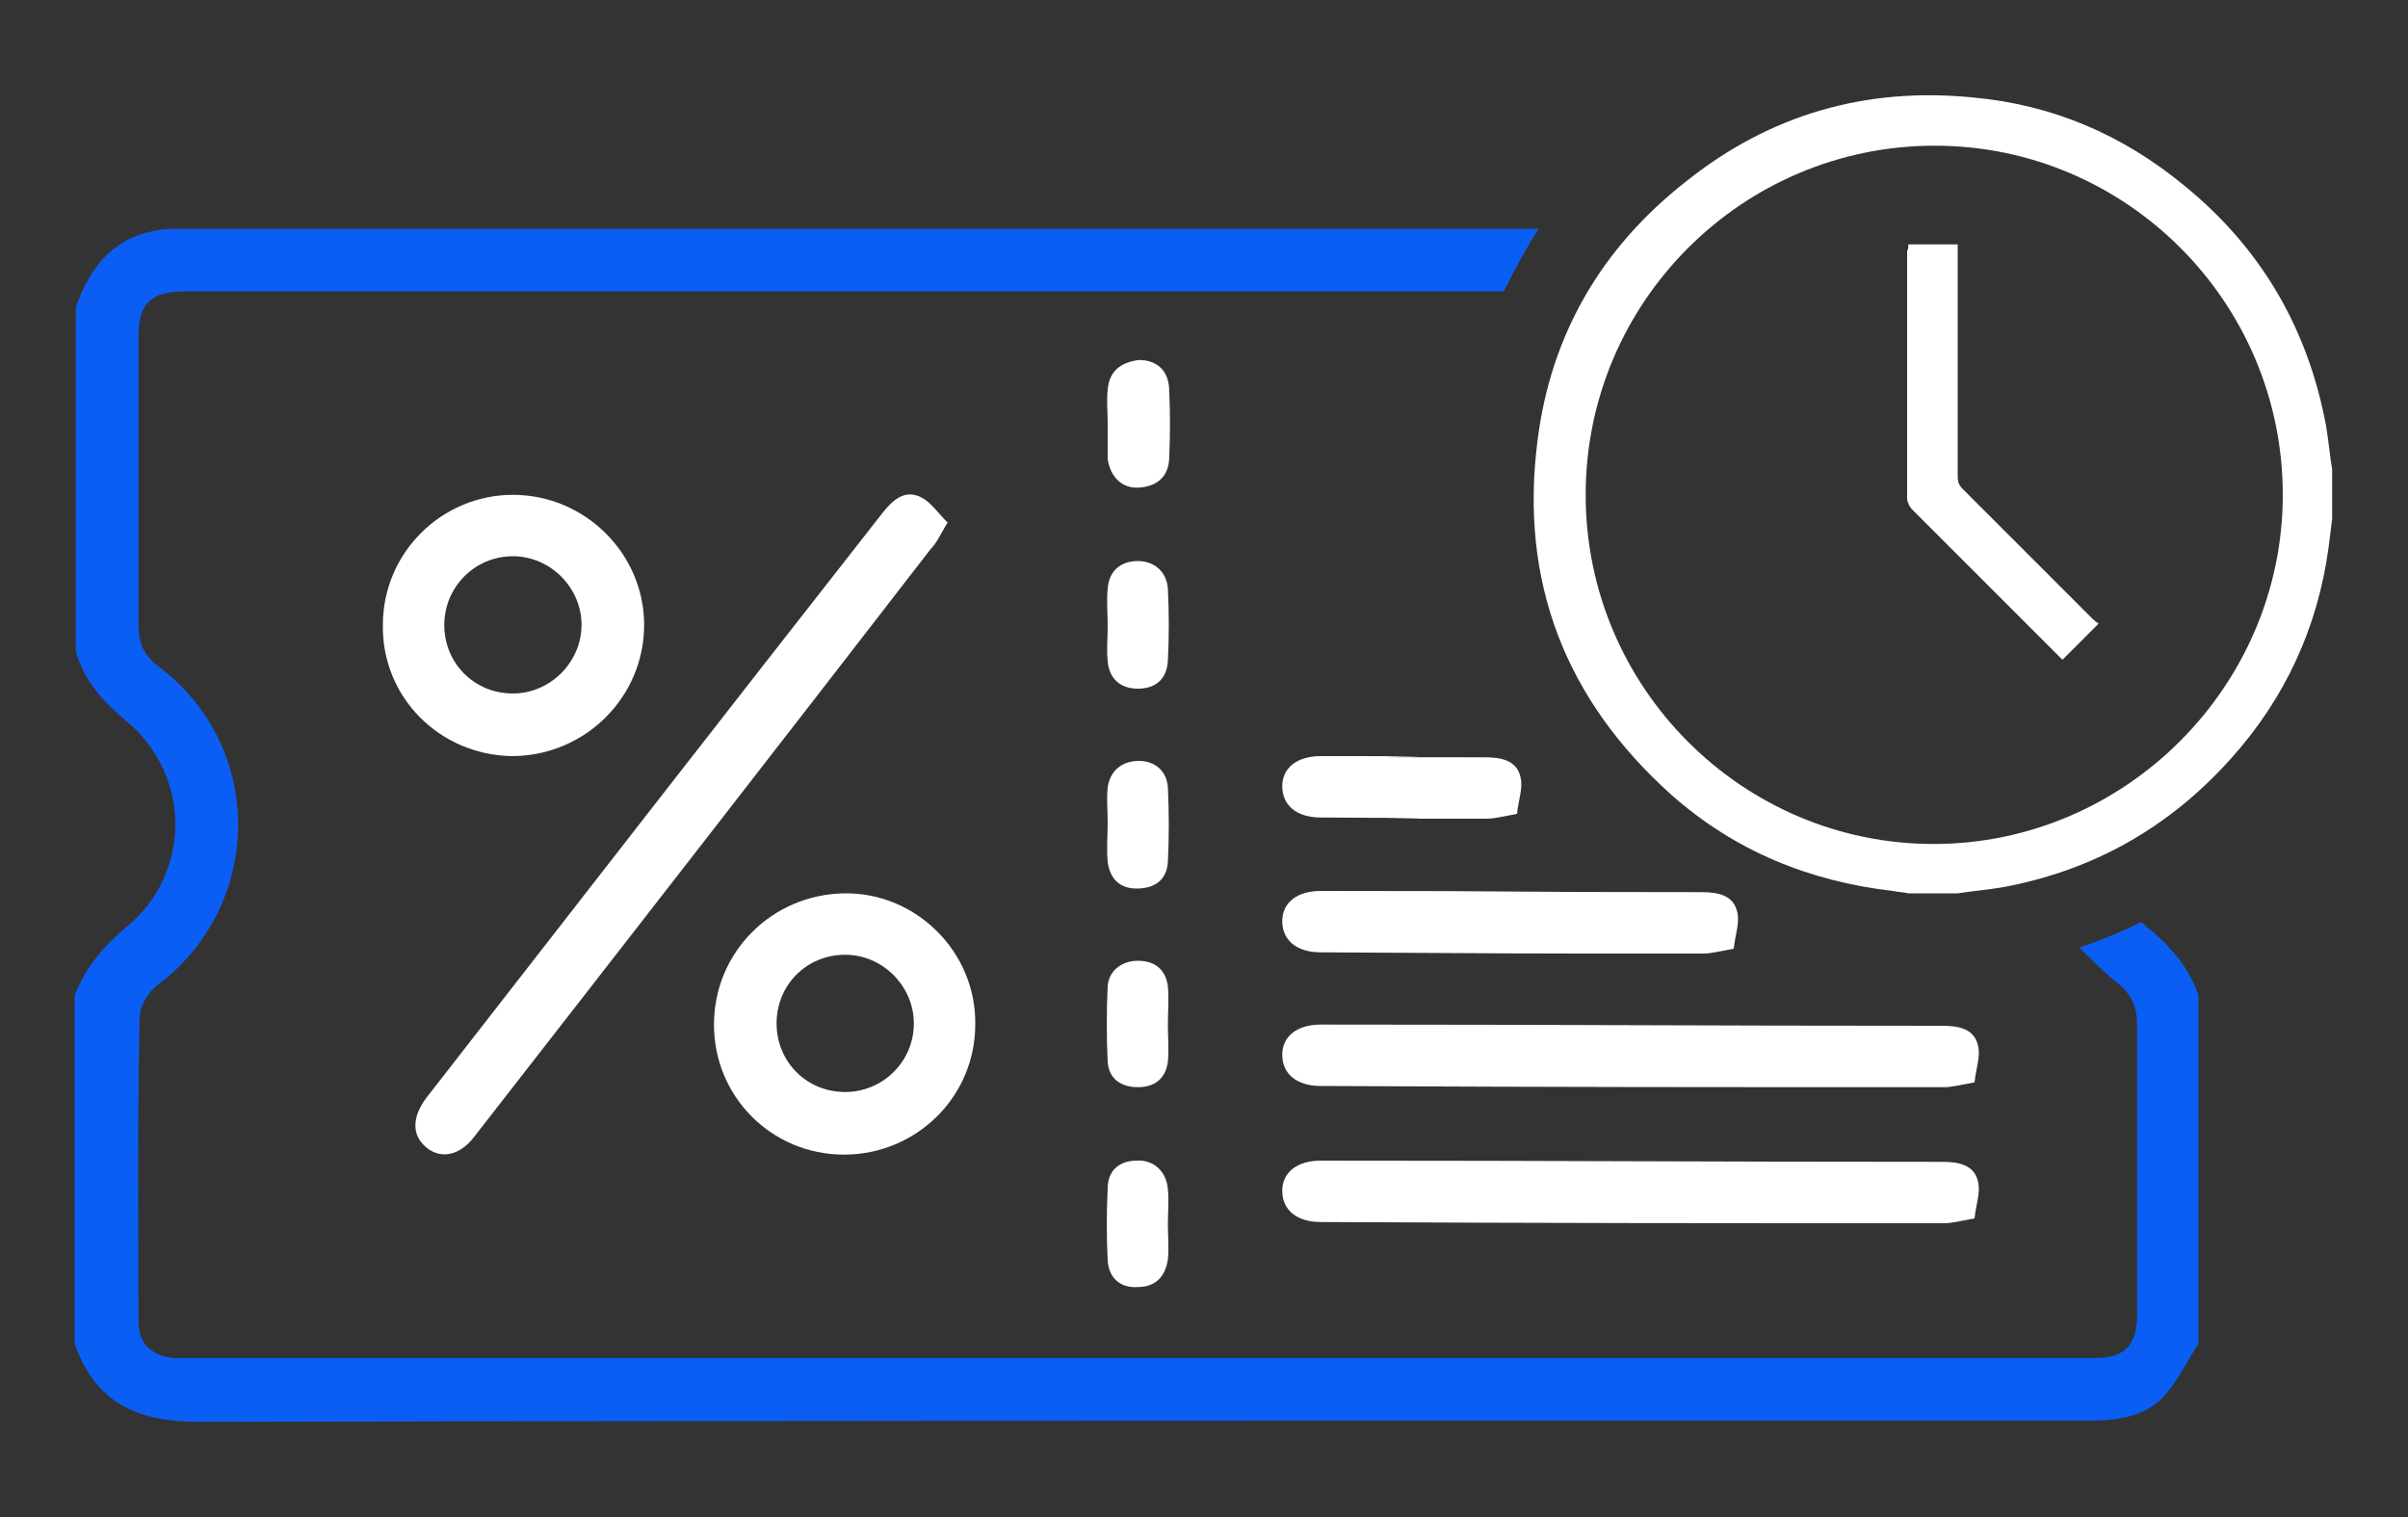
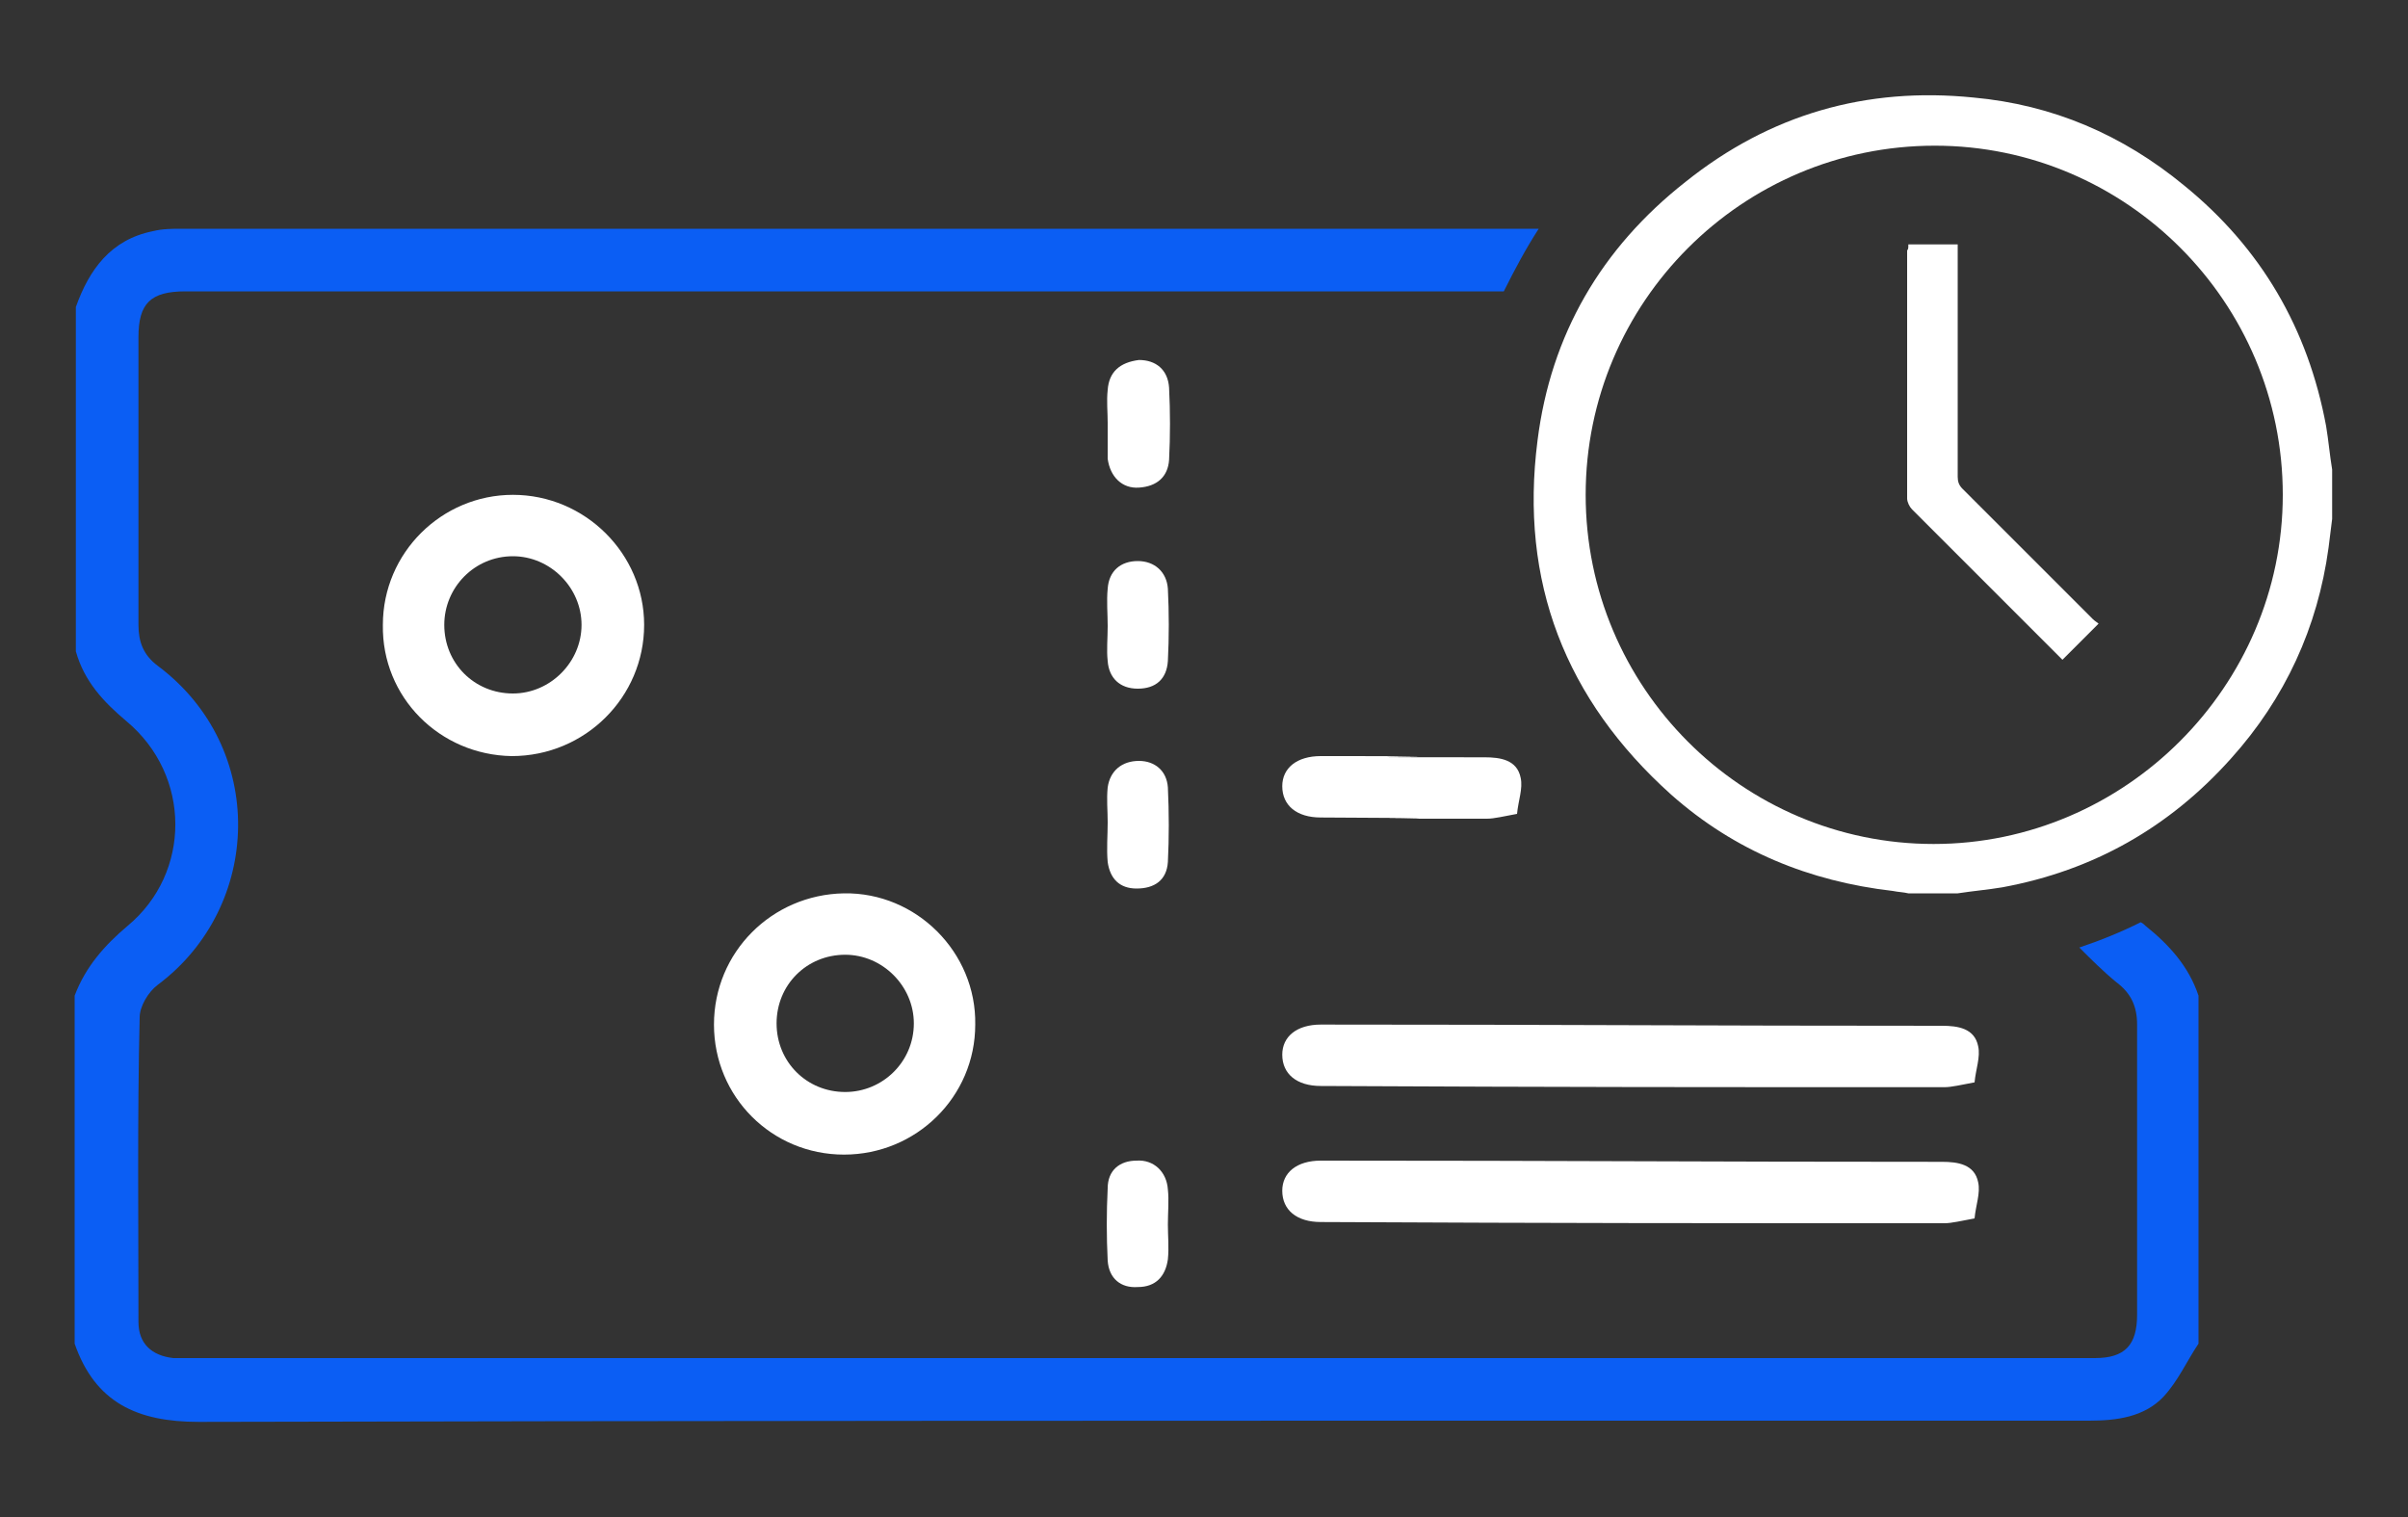
<svg xmlns="http://www.w3.org/2000/svg" id="Layer_1" x="0px" y="0px" viewBox="0 0 200 126" style="enable-background:new 0 0 200 126;" xml:space="preserve">
  <rect x="0" y="0" width="200" height="126" fill="#333333" stroke="none" />
  <style type="text/css"> .st0{fill:#FFFFFF;} .st1{fill:none;} .st2{fill:#0B5EF4;} </style>
  <g>
    <g>
      <path class="st0" d="M162.6,74.2c-1.4,0-2.8,0-4.1,0c-0.4-0.1-0.8-0.1-1.3-0.2c-6.9-0.8-13.1-3.3-18.4-8 c-8.8-7.9-12.6-17.7-11.1-29.4c1.1-8.8,5.3-16,12.3-21.5c7-5.6,15-7.9,23.9-7c6.6,0.6,12.4,3.1,17.5,7.3 c6.4,5.2,10.3,11.9,11.8,20c0.2,1.2,0.3,2.4,0.5,3.6c0,1.4,0,2.8,0,4.1c-0.1,0.8-0.2,1.6-0.3,2.4c-0.9,6.6-3.6,12.5-8.1,17.5 c-5.1,5.7-11.4,9.3-19,10.7C165.1,73.9,163.9,74,162.6,74.2z M189.6,41.1c0-16-13-29-28.9-29c-16,0-29,13-29,29 c0,16,13,29,28.9,29C176.5,70.1,189.6,57,189.6,41.1z" />
      <path class="st0" d="M158.5,20.3c1.4,0,2.7,0,4.1,0c0,0.3,0,0.5,0,0.8c0,6.2,0,12.3,0,18.5c0,0.4,0.1,0.7,0.4,1 c3.6,3.6,7.2,7.2,10.8,10.8c0.2,0.2,0.4,0.3,0.5,0.4c-1,1-2,2-3,3c0,0-0.2-0.2-0.3-0.3c-4.1-4.1-8.1-8.1-12.2-12.2 c-0.2-0.2-0.4-0.6-0.4-0.9c0-6.9,0-13.7,0-20.6C158.5,20.7,158.5,20.6,158.5,20.3z" />
    </g>
    <g>
      <path class="st1" d="M42.6,57.6c3.1,0,5.7-2.6,5.7-5.7c0-3.1-2.6-5.7-5.7-5.7c-3.1,0-5.6,2.6-5.6,5.7 C36.9,55.1,39.4,57.6,42.6,57.6z" />
      <path class="st1" d="M70.2,79.3c-3.1,0-5.7,2.6-5.7,5.7c0,3.2,2.5,5.7,5.7,5.7c3.2,0,5.7-2.5,5.7-5.7C75.9,82,73.3,79.3,70.2,79.3 z" />
      <path class="st2" d="M175.8,81.6c1.2,0.9,1.7,2,1.7,3.5c0,8,0,16.1,0,24.1c0,2.5-1,3.6-3.5,3.6c-0.3,0-0.7,0-1,0 c-52.3,0-104.6,0-156.9,0c-0.6,0-1.2,0-1.7,0c-1.8-0.2-2.9-1.2-2.9-3c0-8.4-0.1-16.9,0.1-25.3c0-0.9,0.7-2.1,1.5-2.7 c8.7-6.5,9.1-19.7,0-26.5c-1.2-0.9-1.6-2-1.6-3.4c0-8,0-16,0-23.9c0-2.8,1-3.8,3.9-3.8c26.4,0,52.8,0,79.2,0c10.1,0,20.2,0,30.3,0 c0.9-1.8,1.8-3.5,2.9-5.2c-37.6,0-75.1,0-112.7,0c-0.8,0-1.6,0-2.4,0.2c-3.5,0.7-5.3,3.2-6.4,6.3c0,9.5,0,19.1,0,28.6 c0.7,2.5,2.3,4.2,4.2,5.8c5.4,4.5,5.4,12.6,0.1,17c-1.9,1.6-3.5,3.4-4.4,5.8c0,9.6,0,19.3,0,28.9c1.7,4.9,5.2,6.5,10.3,6.5 c40.6-0.1,81.2-0.1,121.7-0.1c11.8,0,23.5,0,35.3,0c2.3,0,4.6-0.3,6.2-2c1.2-1.3,1.9-2.9,2.9-4.4c0-9.6,0-19.3,0-28.9 c-0.8-2.4-2.4-4.2-4.4-5.8c-0.1-0.1-0.2-0.2-0.4-0.3c-1.6,0.8-3.3,1.5-5.1,2.1C173.7,79.7,174.7,80.7,175.8,81.6z" />
-       <path class="st0" d="M78.7,43.4c-0.8-0.8-1.4-1.7-2.2-2.1c-1.4-0.7-2.4,0.3-3.2,1.3C60.6,58.8,48,75,35.4,91.2 c-1.2,1.6-1.2,3.1,0,4.1c1.2,1,2.8,0.7,4-0.9c12.7-16.3,25.3-32.5,37.9-48.8C77.8,45.1,78.1,44.4,78.7,43.4z" />
      <path class="st0" d="M70.1,74.2c-6,0.1-10.8,4.9-10.8,10.9c0,6,4.8,10.8,10.8,10.8c6,0,10.9-4.8,10.9-10.8 C81.1,79.1,76.1,74.1,70.1,74.2z M70.2,90.7c-3.2,0-5.7-2.5-5.7-5.7c0-3.2,2.5-5.7,5.7-5.7c3.1,0,5.7,2.6,5.7,5.7 C75.9,88.2,73.3,90.7,70.2,90.7z" />
      <path class="st0" d="M42.5,62.8c6.1,0,11-4.9,11-10.9c0-5.9-4.9-10.8-10.9-10.8c-5.9,0-10.8,4.8-10.8,10.8 C31.7,57.9,36.5,62.7,42.5,62.8z M42.6,46.2c3.1,0,5.7,2.6,5.7,5.7c0,3.1-2.6,5.7-5.7,5.7c-3.2,0-5.7-2.5-5.7-5.7 C36.9,48.8,39.4,46.2,42.6,46.2z" />
      <path class="st0" d="M97,98.8c-0.1-1.5-1.2-2.5-2.6-2.4C93,96.4,92,97.2,92,98.7c-0.1,2-0.1,4,0,6c0.1,1.5,1.1,2.3,2.5,2.2 c1.5,0,2.3-0.9,2.5-2.3c0.1-1,0-1.9,0-2.9c0,0,0,0,0,0C97,100.7,97.1,99.7,97,98.8z" />
      <path class="st0" d="M92,32.4c-0.1,0.9,0,1.8,0,2.7c0,0,0,0,0,0c0,0.9,0,1.8,0,2.7c0,0.1,0,0.2,0,0.3c0.2,1.5,1.2,2.5,2.6,2.4 c1.5-0.1,2.4-0.9,2.5-2.3c0.1-2,0.1-4,0-6c-0.1-1.5-1.1-2.3-2.5-2.3C93,30.1,92.1,30.9,92,32.4z" />
      <path class="st0" d="M94.5,46.6c-1.4,0-2.4,0.8-2.5,2.3c-0.1,1,0,2.1,0,3.1c0,0,0,0,0,0c0,1-0.1,2,0,2.9c0.1,1.4,1,2.3,2.5,2.3 c1.5,0,2.4-0.8,2.5-2.3c0.1-2,0.1-4,0-6C96.9,47.5,95.9,46.6,94.5,46.6z" />
      <path class="st0" d="M94.6,63.2c-1.4,0-2.4,0.8-2.6,2.2c-0.1,1,0,1.9,0,2.9c0,1.1-0.1,2.2,0,3.3c0.2,1.4,1,2.2,2.4,2.2 c1.5,0,2.5-0.7,2.6-2.2c0.1-2,0.1-4.1,0-6.2C96.9,64,95.9,63.2,94.6,63.2z" />
-       <path class="st0" d="M97,81.9c-0.2-1.4-1.1-2.1-2.5-2.1c-1.3,0-2.4,0.8-2.5,2.1c-0.1,2.1-0.1,4.2,0,6.3c0.1,1.4,1.1,2.1,2.5,2.1 c1.4,0,2.3-0.7,2.5-2.1c0.1-1,0-2.1,0-3.1C97,84,97.1,83,97,81.9z" />
    </g>
    <path class="st0" d="M164,101.2c0.1-1.1,0.5-2.1,0.3-3c-0.3-1.5-1.7-1.7-3-1.7c-20.5,0-31.1-0.1-51.6-0.1c-2,0-3.2,1-3.2,2.5 c0,1.6,1.2,2.6,3.2,2.6c20.6,0.1,31.2,0.1,51.8,0.1C162.1,101.6,162.9,101.4,164,101.2z" />
    <path class="st0" d="M164,89.9c0.1-1.1,0.5-2.1,0.3-3c-0.3-1.5-1.7-1.7-3-1.7c-20.5,0-31.1-0.1-51.6-0.1c-2,0-3.2,1-3.2,2.5 c0,1.6,1.2,2.6,3.2,2.6c20.6,0.1,31.2,0.1,51.8,0.1C162.1,90.3,162.9,90.1,164,89.9z" />
-     <path class="st0" d="M144,78.8c0.1-1.1,0.5-2.1,0.3-3c-0.3-1.5-1.7-1.7-3-1.7c-20.5,0-11.1-0.1-31.6-0.1c-2,0-3.2,1-3.2,2.5 c0,1.6,1.2,2.6,3.2,2.6c20.6,0.1,11.2,0.1,31.8,0.1C142.1,79.2,142.9,79,144,78.8z" />
    <path class="st0" d="M126,67.6c0.1-1.1,0.5-2.1,0.3-3c-0.3-1.5-1.7-1.7-3-1.7c-20.5,0,6.9-0.1-13.6-0.1c-2,0-3.2,1-3.2,2.5 c0,1.6,1.2,2.6,3.2,2.6c20.6,0.1-6.8,0.1,13.8,0.1C124.1,68,124.9,67.8,126,67.6z" />
  </g>
</svg>